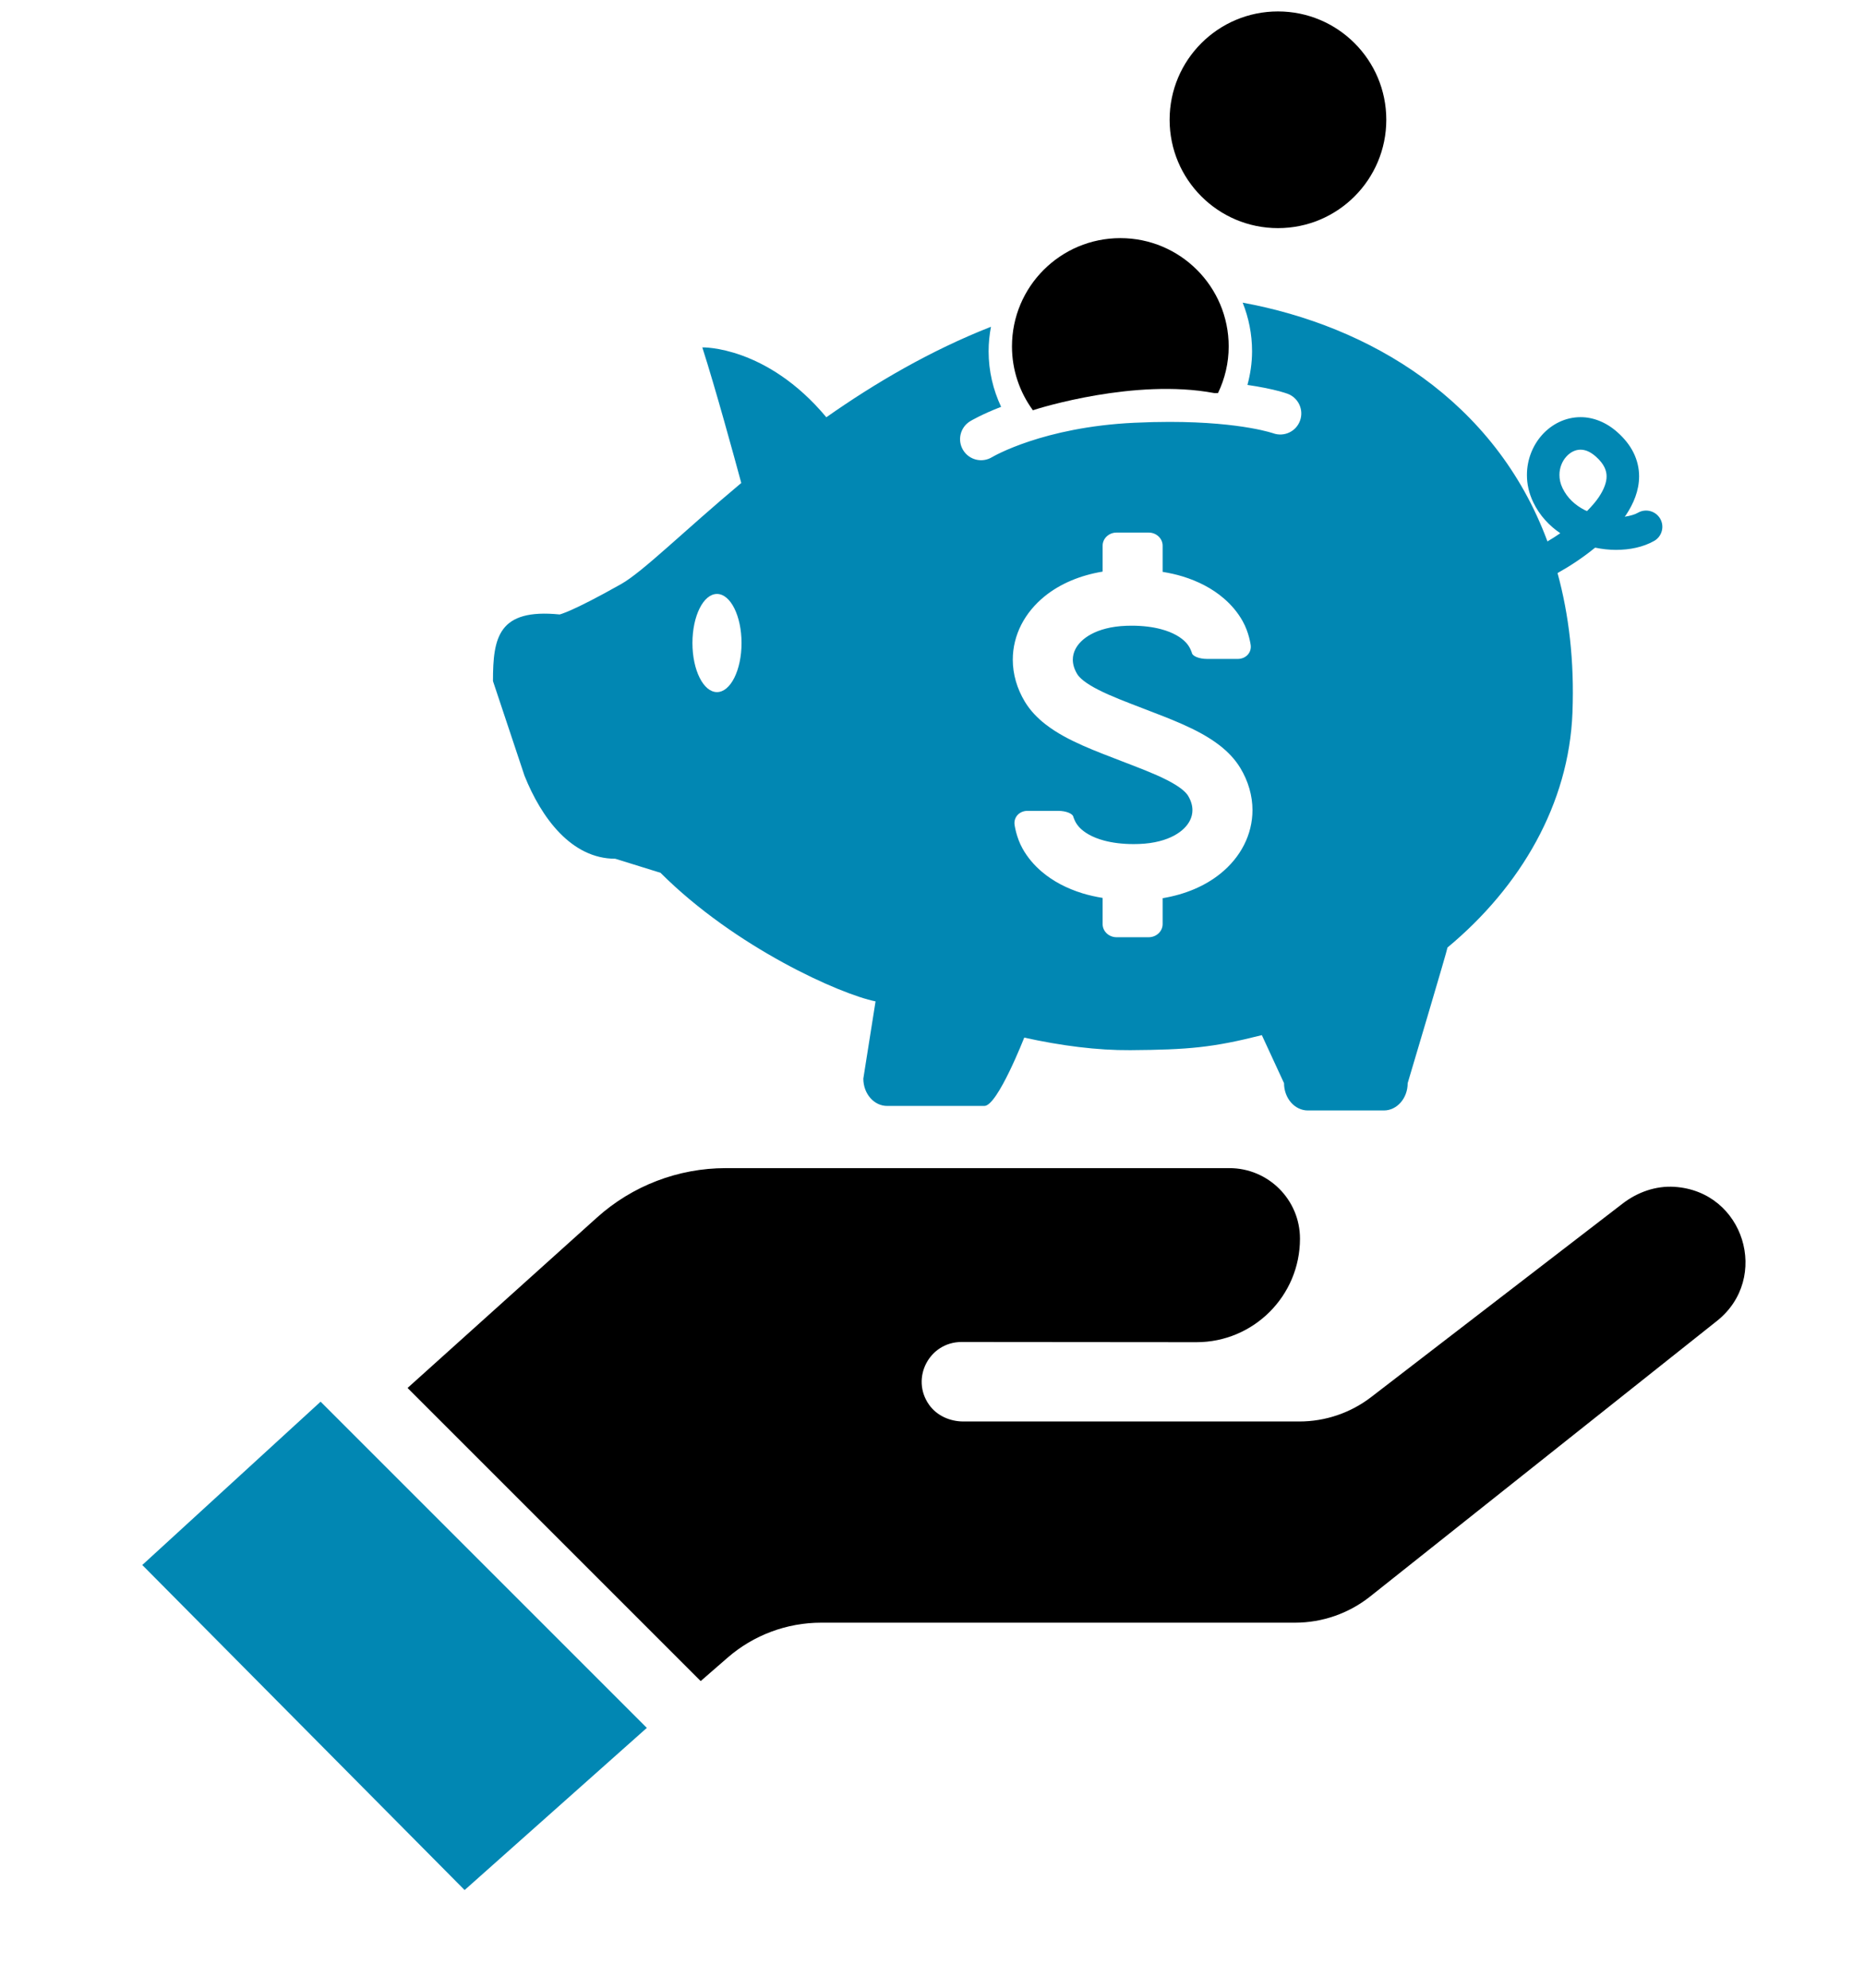
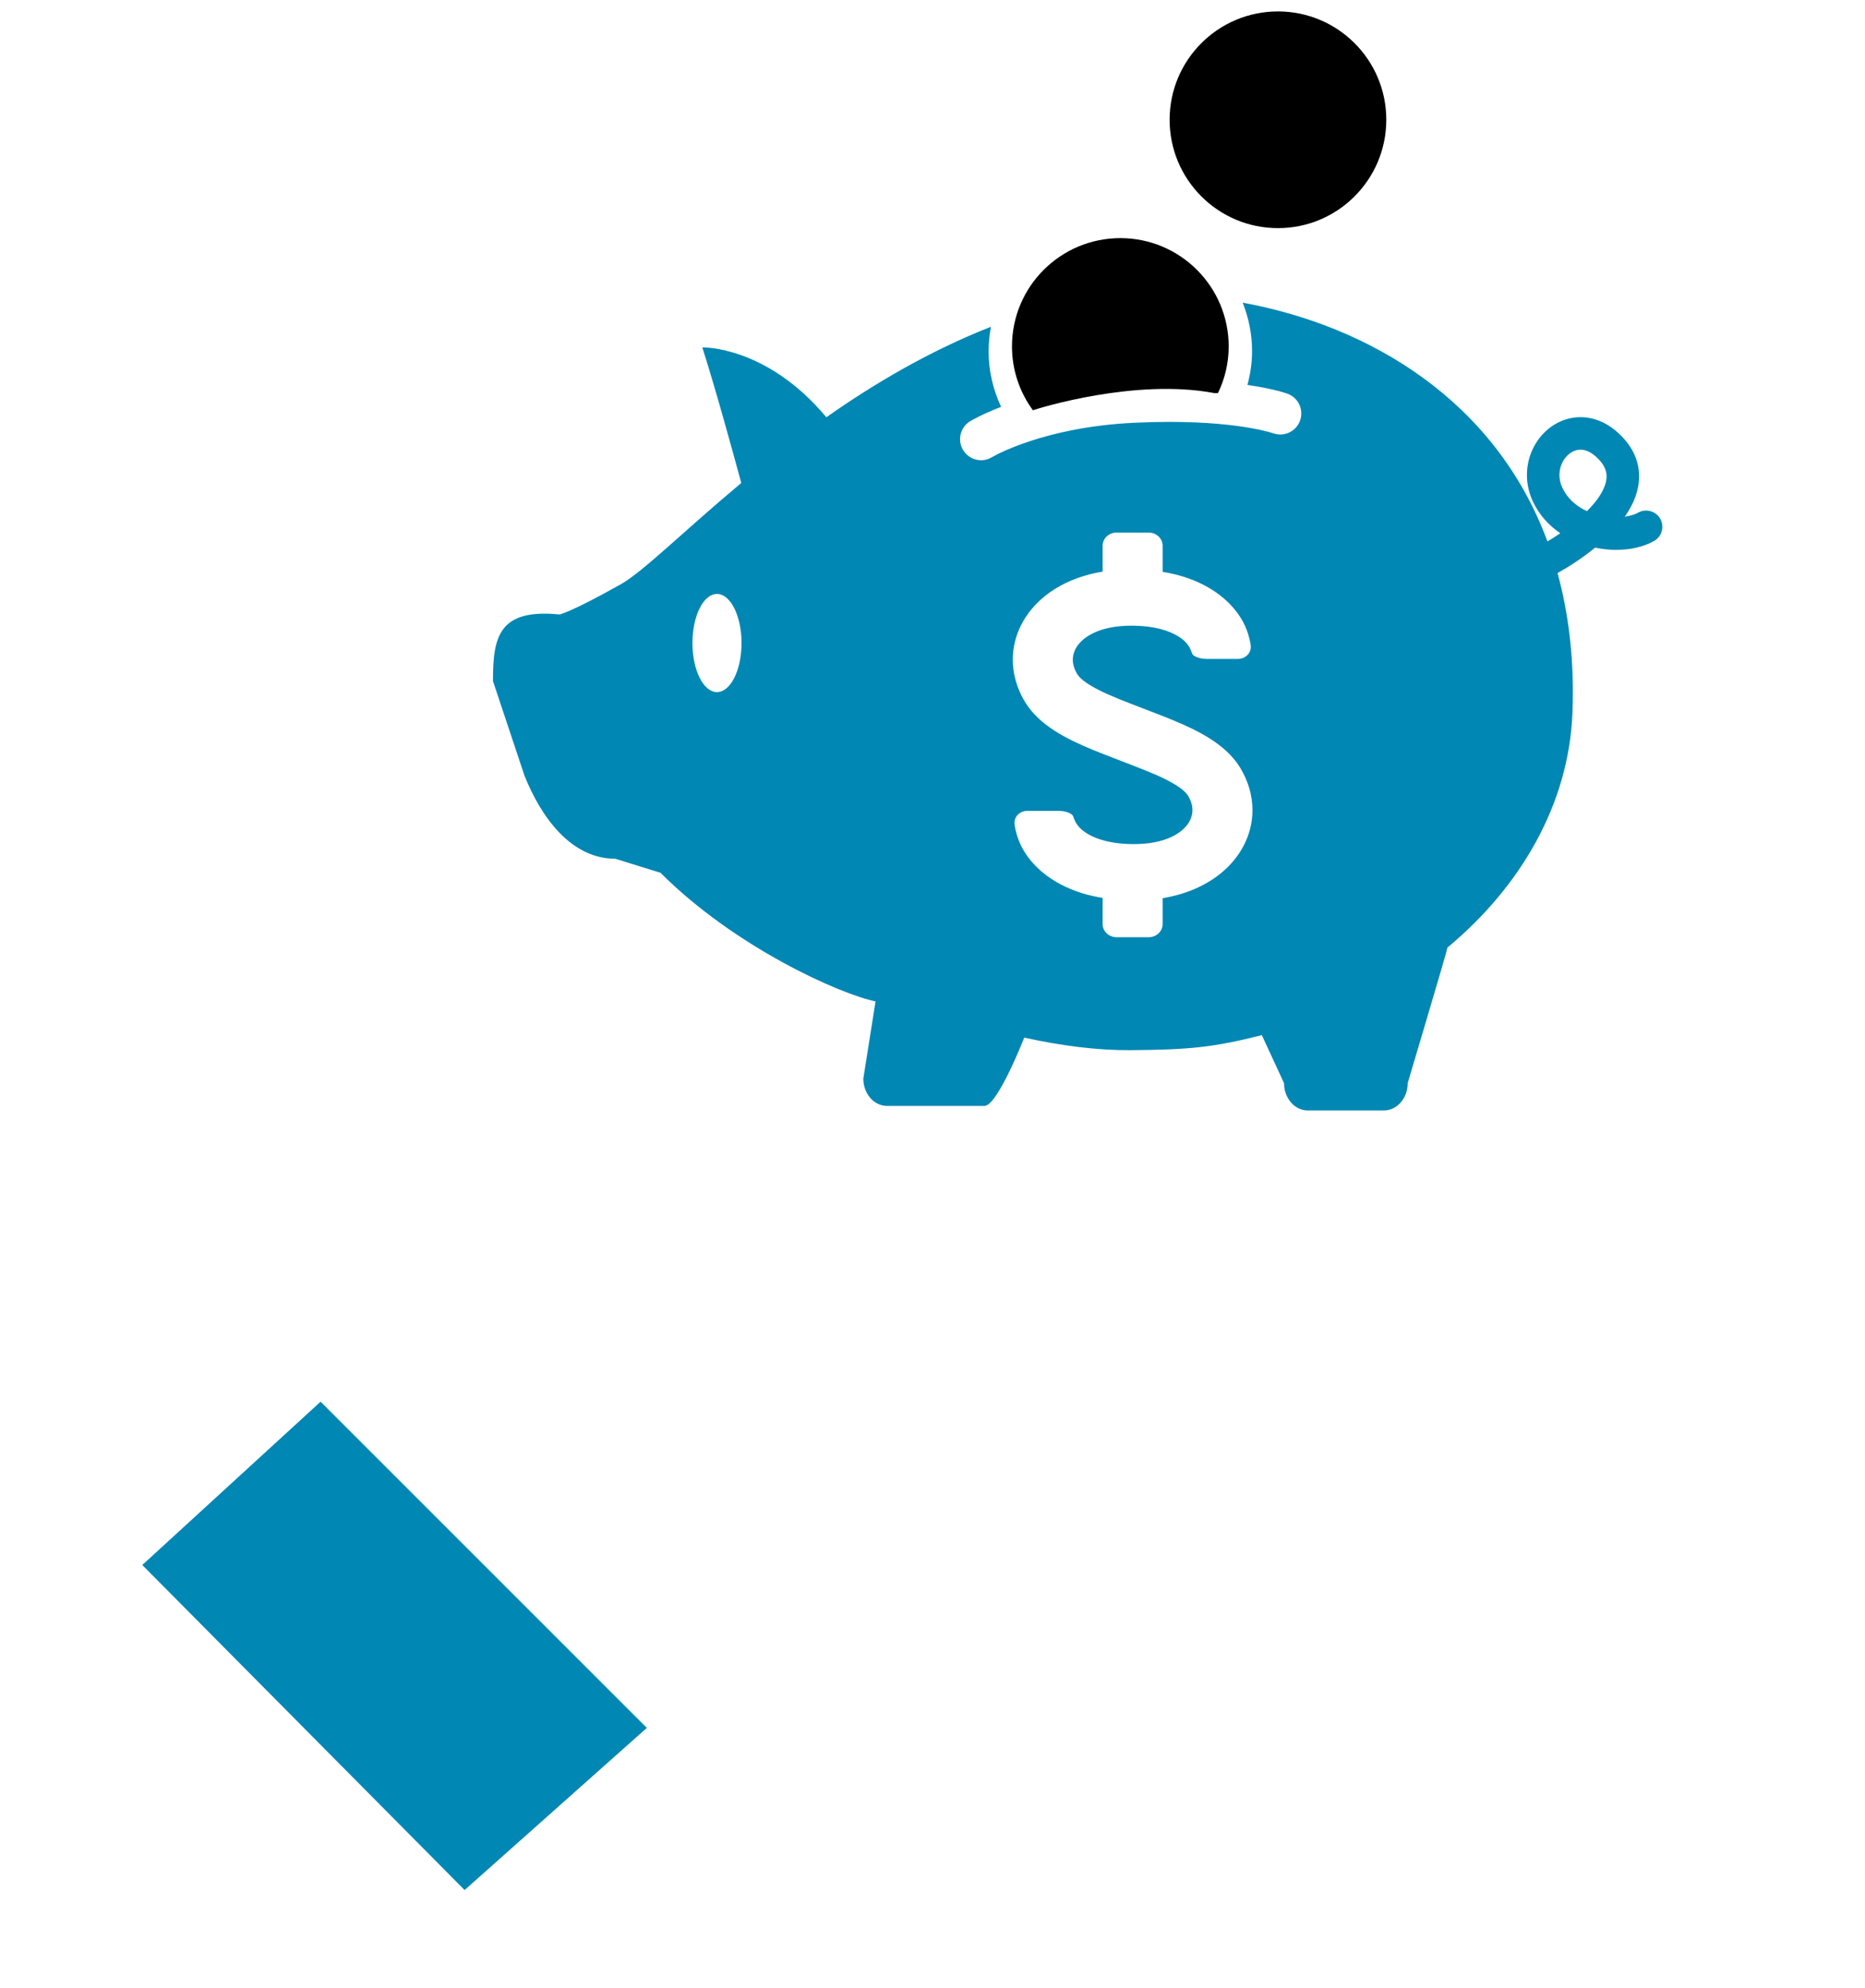
<svg xmlns="http://www.w3.org/2000/svg" xmlns:xlink="http://www.w3.org/1999/xlink" width="197px" height="210px" viewBox="0 0 197 210" version="1.1">
  <defs>
-     <path d="M0 0L1072.39 0L1072.39 1072.39L0 1072.39L0 0Z" id="path_1" />
+     <path d="M0 0L1072.39 0L1072.39 1072.39L0 1072.39Z" id="path_1" />
    <rect width="197" height="210" id="slice_1" />
    <clipPath id="clip_1">
      <use xlink:href="#slice_1" clip-rule="evenodd" />
    </clipPath>
    <clipPath id="mask_1">
      <use xlink:href="#path_1" />
    </clipPath>
  </defs>
  <g id="Slice-6" clip-path="url(#clip_1)">
    <use xlink:href="#slice_1" stroke="none" fill="none" />
    <g id="shutterstock_234917188" transform="translate(-773 -577)">
      <path d="M0 0L1072.39 0L1072.39 1072.39L0 1072.39L0 0Z" id="Background" fill="none" fill-rule="evenodd" stroke="none" />
      <g clip-path="url(#mask_1)">
        <g id="g10" transform="translate(0 0.001)">
          <g id="g12">
            <path d="M1072.39 1072.39L0 1072.39L0 0L1072.39 0L1072.39 1072.39" id="path14" fill="#000000" fill-opacity="0" fill-rule="evenodd" stroke="none" />
            <path d="M18.835 0L53.294 34.459L34.047 51.59L0 17.252L18.835 0" transform="translate(788.03 725.065)" id="path142" fill="#0187B3" fill-rule="evenodd" stroke="none" />
-             <path d="M20.005 5.219C23.739 1.86 28.585 0 33.609 0L86.81 0C90.927 0 94.265 3.338 94.265 7.453C94.265 13.495 89.365 18.391 83.323 18.386L58.514 18.365C55.117 18.361 53.101 22.196 55.091 25.002C55.908 26.154 57.3 26.762 58.712 26.762L94.202 26.762C96.948 26.762 99.615 25.854 101.791 24.179L128.359 3.734C129.919 2.534 131.853 1.85 133.816 1.975C141.195 2.441 143.974 11.638 138.312 16.138L101.679 45.247C99.424 47.039 96.629 48.015 93.749 48.015L43.69 48.015C40.056 48.015 36.545 49.327 33.804 51.711L30.962 54.183L0 23.221L20.005 5.219" transform="translate(816.052 700.395)" id="path144" fill="#000000" fill-rule="evenodd" stroke="none" />
            <path d="M11.445 22.89C17.765 22.89 22.887 17.764 22.887 11.443C22.887 5.124 17.765 0 11.445 0C5.124 0 0 5.124 0 11.443C0 17.764 5.124 22.89 11.445 22.89" transform="translate(896.547 578.207)" id="path146" fill="#000000" fill-rule="evenodd" stroke="none" />
            <path d="M116.817 20.533C116.493 21.02 116.052 21.519 115.565 22.014C115.486 21.977 115.399 21.949 115.322 21.91C114.303 21.387 113.487 20.639 112.981 19.599C112.744 19.109 112.651 18.644 112.651 18.2C112.649 17.449 112.938 16.747 113.378 16.263C113.819 15.774 114.349 15.53 114.877 15.53C115.315 15.535 115.832 15.676 116.488 16.249C116.959 16.666 117.237 17.046 117.402 17.383C117.564 17.721 117.63 18.019 117.631 18.348C117.636 18.937 117.38 19.693 116.816 20.533L116.817 20.533ZM79.331 57.291C78.746 58.437 77.896 59.463 76.839 60.314C75.216 61.624 73.126 62.51 70.736 62.909L70.736 65.647C70.736 66.409 70.074 67.032 69.262 67.032L65.87 67.032C65.057 67.032 64.397 66.409 64.397 65.647L64.397 62.88C63.664 62.759 62.952 62.602 62.274 62.395C60.639 61.891 59.159 61.128 57.95 60.093C57.142 59.403 56.456 58.59 55.946 57.679C55.263 56.468 55.094 55.14 55.094 55.14C54.992 54.339 55.611 53.682 56.47 53.682L59.683 53.682C60.545 53.682 61.276 53.982 61.31 54.346C61.31 54.346 61.31 54.346 61.423 54.627C61.539 54.905 61.703 55.165 61.946 55.429C62.43 55.947 63.273 56.481 64.561 56.824C65.418 57.052 66.458 57.193 67.663 57.193C67.856 57.193 68.051 57.191 68.251 57.182C69.868 57.124 71.089 56.759 71.955 56.292C72.821 55.821 73.332 55.263 73.611 54.719C73.797 54.352 73.883 53.99 73.884 53.606C73.881 53.15 73.76 52.654 73.427 52.095C73.321 51.914 73.106 51.663 72.728 51.367C72.353 51.073 71.821 50.746 71.176 50.419C69.886 49.756 68.159 49.107 66.356 48.413C65.05 47.905 63.657 47.386 62.289 46.779C60.922 46.169 59.574 45.482 58.347 44.529C57.534 43.891 56.769 43.121 56.185 42.156C55.349 40.768 54.906 39.234 54.908 37.712C54.906 36.432 55.219 35.17 55.801 34.026C56.386 32.881 57.238 31.855 58.292 31.003C59.916 29.693 62.004 28.808 64.397 28.409L64.397 25.671C64.397 24.909 65.057 24.286 65.87 24.286L69.262 24.286C70.074 24.286 70.736 24.909 70.736 25.671L70.736 28.437C71.469 28.559 72.18 28.714 72.859 28.923C74.496 29.427 75.972 30.188 77.181 31.225C77.989 31.913 78.677 32.728 79.186 33.639C79.87 34.849 80.038 36.177 80.038 36.177C80.14 36.979 79.521 37.635 78.662 37.635L75.448 37.635C74.588 37.635 73.855 37.335 73.821 36.971C73.821 36.971 73.821 36.971 73.709 36.691C73.593 36.412 73.43 36.151 73.186 35.888C72.7 35.369 71.859 34.837 70.57 34.492C69.715 34.264 68.673 34.123 67.468 34.123C67.279 34.123 67.081 34.127 66.882 34.134C65.264 34.194 64.043 34.558 63.178 35.025C62.312 35.497 61.802 36.055 61.522 36.599C61.336 36.964 61.251 37.328 61.249 37.712C61.251 38.167 61.373 38.664 61.705 39.223C61.813 39.404 62.023 39.653 62.403 39.949C62.781 40.245 63.311 40.572 63.956 40.899C65.246 41.562 66.972 42.211 68.776 42.906C70.082 43.412 71.476 43.93 72.843 44.538C74.21 45.149 75.559 45.836 76.785 46.789C77.598 47.426 78.363 48.195 78.947 49.162C79.783 50.55 80.226 52.084 80.226 53.606C80.226 54.884 79.915 56.147 79.331 57.291L79.331 57.291ZM23.662 41.139C22.23 41.139 21.069 38.817 21.069 35.956C21.069 33.093 22.23 30.77 23.662 30.77C25.094 30.77 26.255 33.093 26.255 35.956C26.255 38.817 25.094 41.139 23.662 41.139L23.662 41.139ZM123.297 22.827C122.824 22.005 121.776 21.717 120.951 22.186C120.644 22.367 120.139 22.524 119.546 22.611C119.587 22.554 119.63 22.503 119.671 22.446C120.472 21.243 121.062 19.871 121.066 18.348C121.066 17.52 120.878 16.665 120.486 15.868C120.095 15.071 119.512 14.338 118.766 13.678C117.602 12.636 116.214 12.089 114.877 12.094C113.252 12.096 111.812 12.859 110.818 13.969C109.822 15.086 109.219 16.578 109.217 18.2C109.213 19.153 109.431 20.146 109.889 21.095C110.563 22.496 111.587 23.571 112.74 24.356C112.288 24.668 111.835 24.954 111.384 25.222C105.85 10.281 92.544 2.446 79.191 0C79.825 1.59 80.182 3.317 80.182 5.134C80.182 6.366 79.999 7.553 79.695 8.69C82.415 9.086 83.782 9.567 83.927 9.62C85.078 10.042 85.67 11.318 85.248 12.47C84.827 13.62 83.558 14.209 82.41 13.796C82.397 13.792 82.319 13.767 82.319 13.767C82.237 13.741 82.095 13.697 81.895 13.645C81.493 13.536 80.853 13.384 79.957 13.229C78.171 12.918 75.374 12.595 71.457 12.595C70.307 12.595 69.06 12.624 67.713 12.688C58.112 13.146 52.821 16.257 52.711 16.323C51.661 16.955 50.301 16.624 49.663 15.577C49.025 14.528 49.356 13.163 50.404 12.525C50.502 12.465 51.626 11.797 53.674 11.004C52.838 9.221 52.354 7.235 52.354 5.134C52.354 4.247 52.445 3.384 52.604 2.545C46.2 5.063 40.348 8.496 35.213 12.105C28.892 4.534 22.112 4.724 22.112 4.724C23.521 9.118 25.463 16.222 26.227 19.048C20.191 24.099 15.82 28.441 13.536 29.727C8.284 32.69 7.038 32.937 7.038 32.937C0.573 32.294 0 35.335 0 39.974L3.331 49.973C5.109 54.415 8.284 58.742 12.922 58.742L17.696 60.226C25.598 68.127 36.709 73.065 40.411 73.808L39.12 81.967C39.12 83.562 40.245 84.853 41.634 84.853L51.91 84.853C53.299 84.853 56.117 77.636 56.117 77.636C60.022 78.496 63.823 78.989 67.322 78.962C73.455 78.916 76.02 78.69 81.216 77.375L83.559 82.448C83.559 84.041 84.687 85.332 86.077 85.332L94.105 85.332C95.493 85.332 96.62 84.041 96.62 82.448C96.62 82.448 100.845 68.272 100.825 68.12C108.578 61.677 113.658 52.937 114.026 43.305C114.237 37.821 113.644 32.932 112.45 28.564C113.751 27.839 115.122 26.939 116.42 25.879C117.161 26.032 117.905 26.115 118.626 26.116C120.094 26.109 121.475 25.832 122.654 25.17C123.477 24.7 123.766 23.651 123.296 22.827" transform="translate(825.073 608.971)" id="path148" fill="#0187B3" fill-rule="evenodd" stroke="none" />
            <path d="M21.318 16.36C21.471 16.389 21.618 16.362 21.763 16.366C22.481 14.874 22.891 13.206 22.891 11.443C22.891 5.121 17.764 0 11.447 0C5.124 0 0 5.121 0 11.443C0 13.967 0.828 16.293 2.21 18.183C2.936 17.936 13.019 14.808 21.318 16.36" transform="translate(879.895 602.153)" id="path150" fill="#000000" fill-rule="evenodd" stroke="none" />
          </g>
        </g>
      </g>
    </g>
  </g>
</svg>